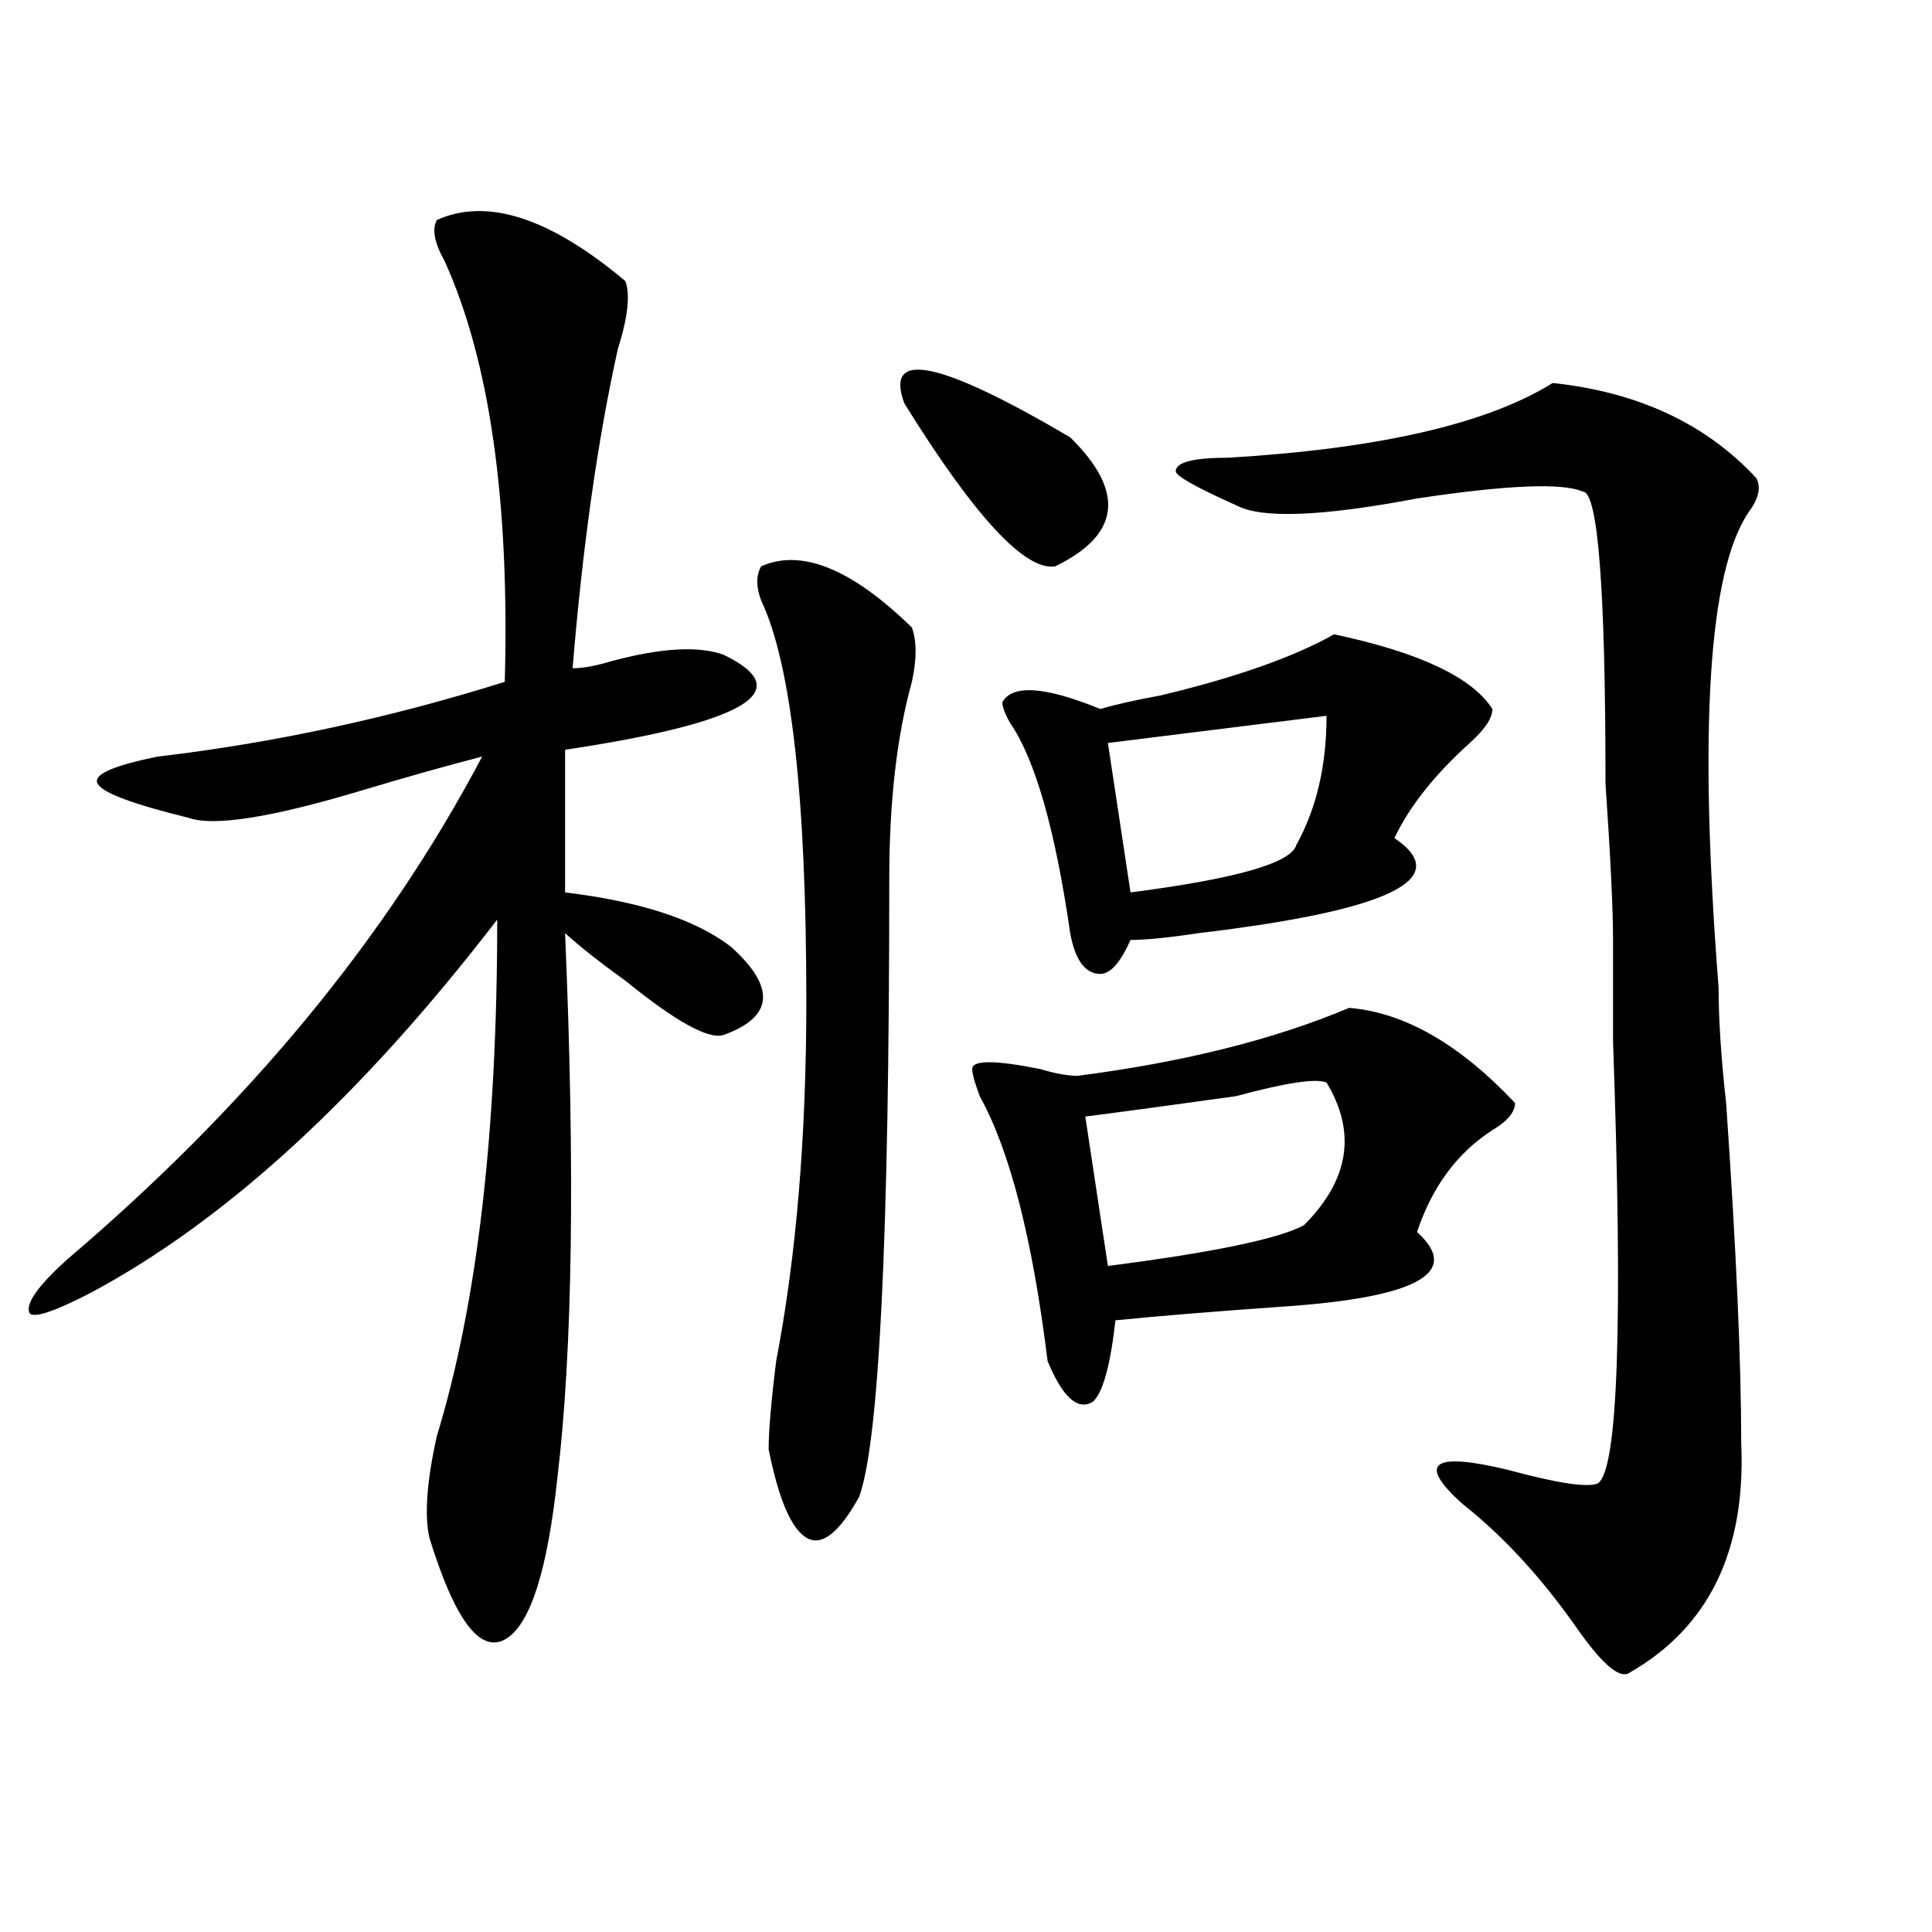
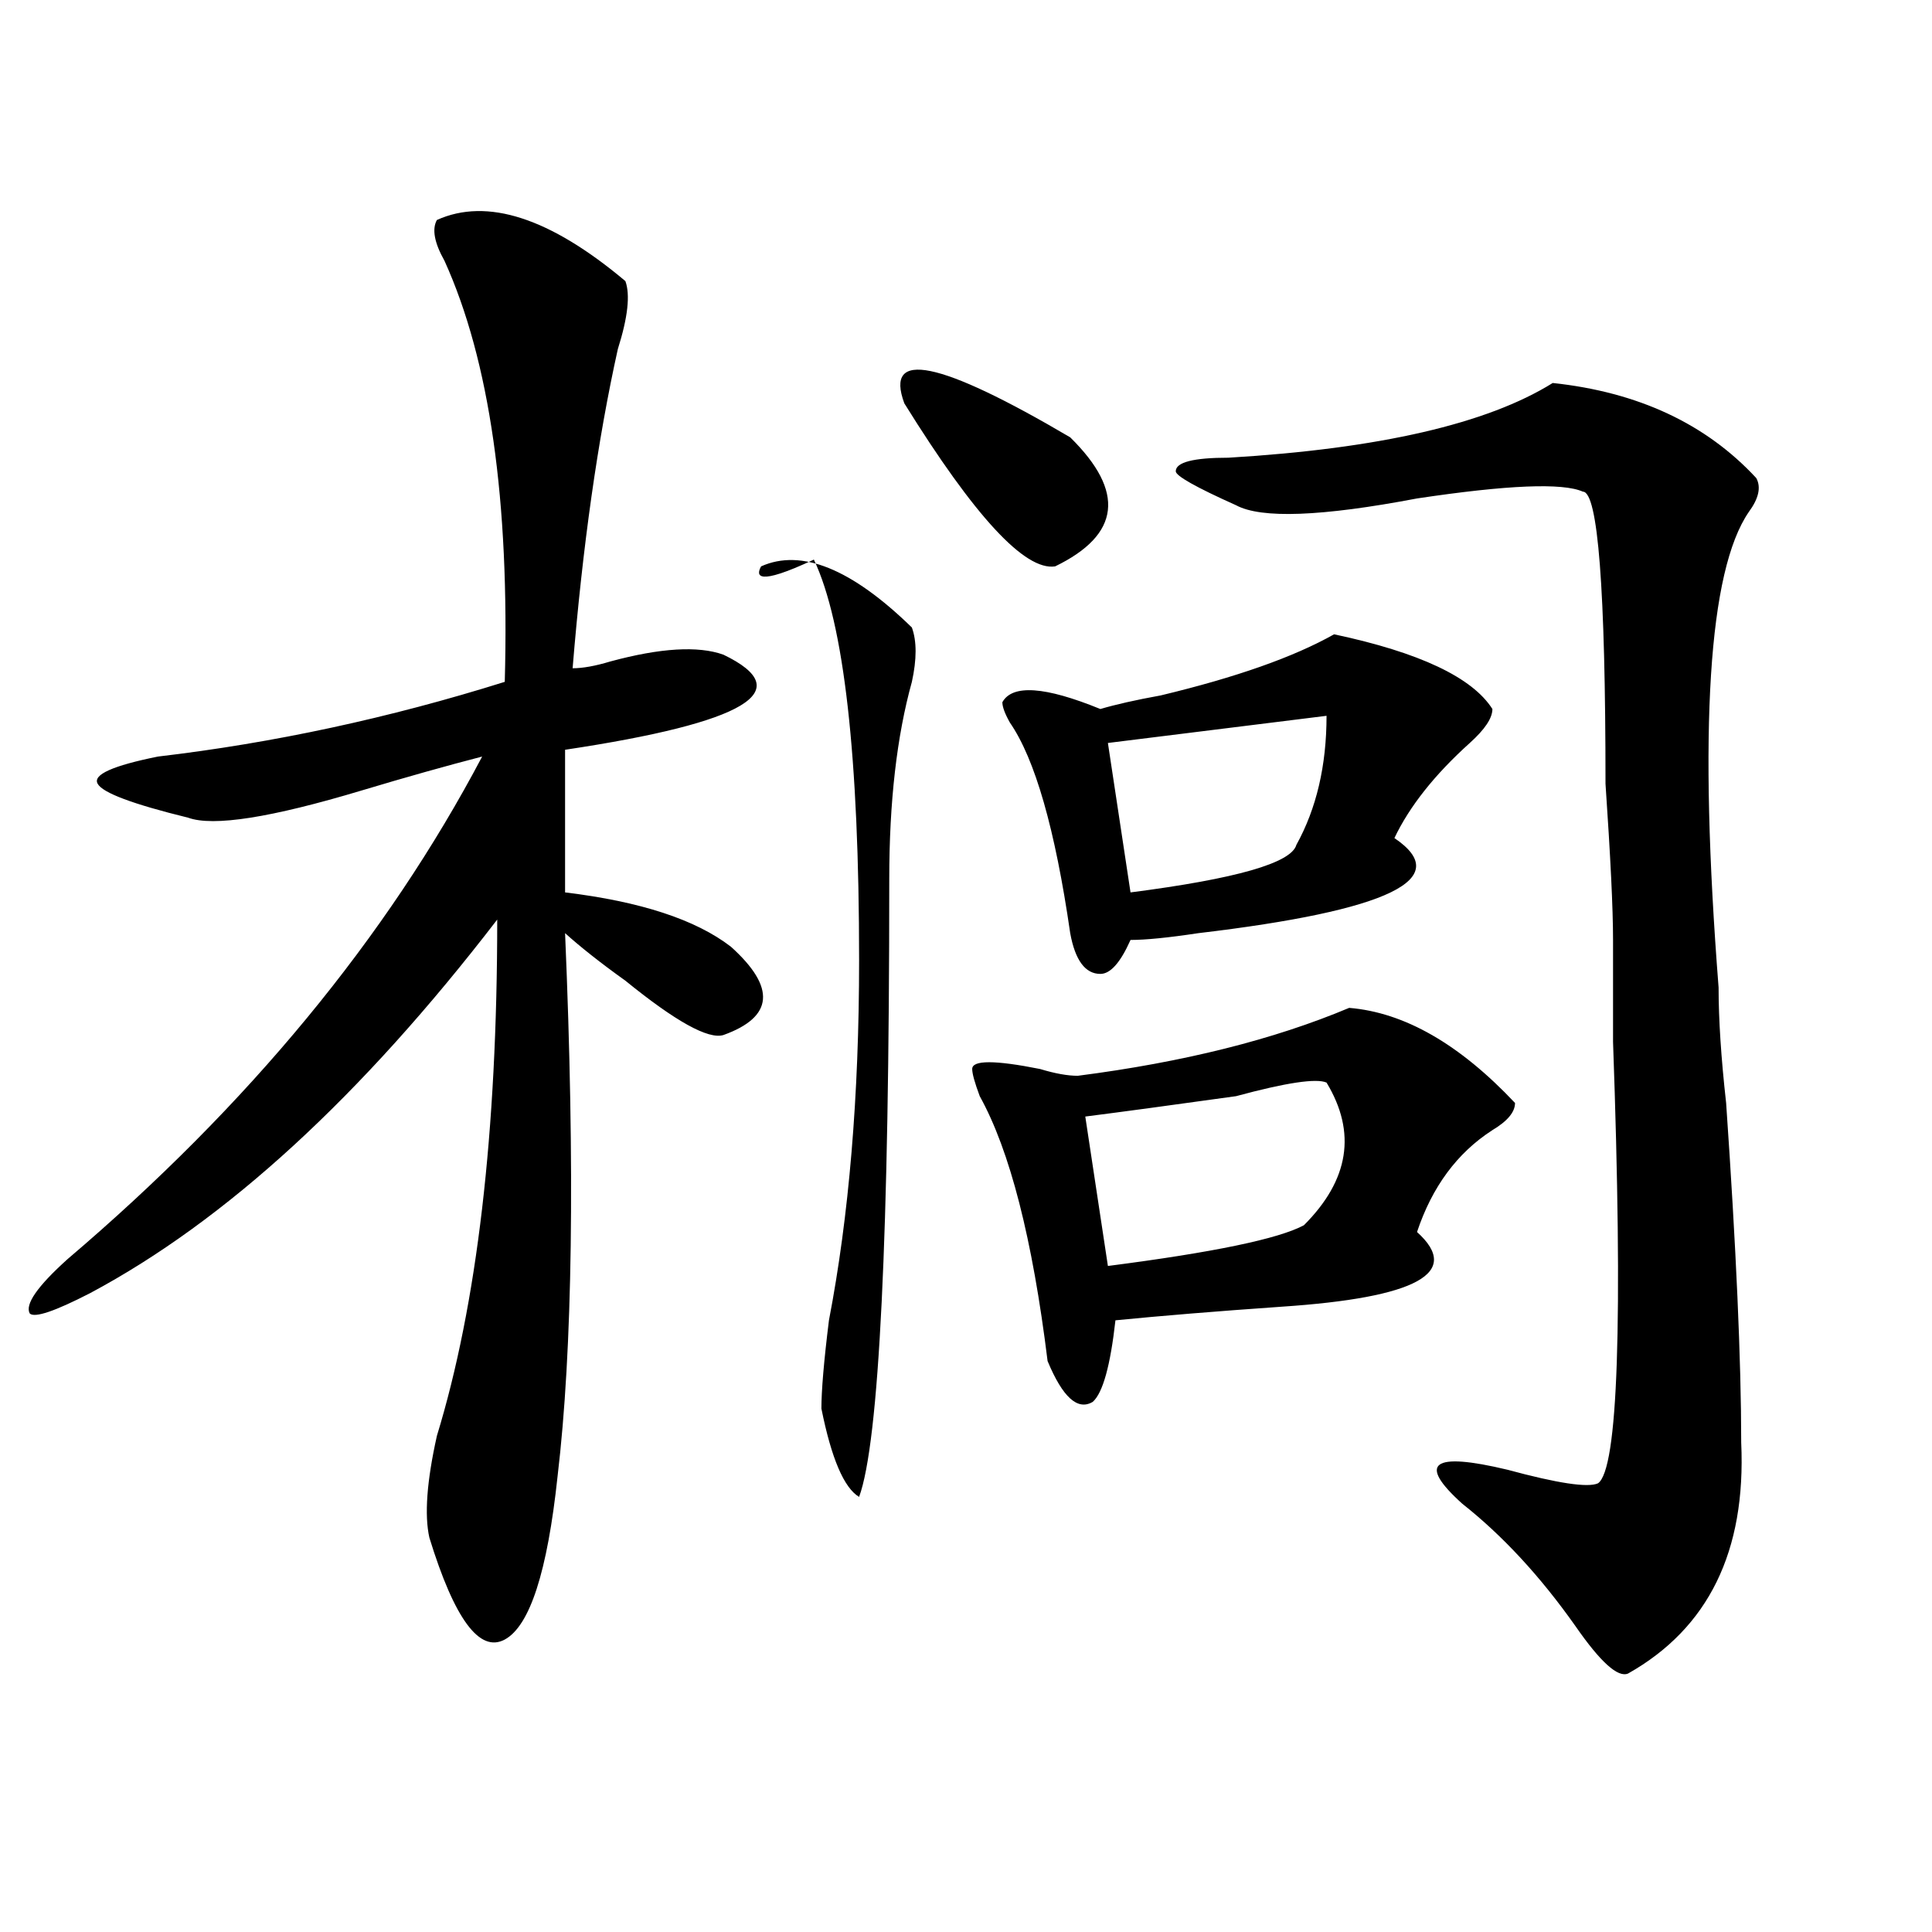
<svg xmlns="http://www.w3.org/2000/svg" version="1.1" id="图层_1" x="0px" y="0px" width="1000px" height="1000px" viewBox="0 0 1000 1000" enable-background="new 0 0 1000 1000" xml:space="preserve">
-   <path d="M226.141,113.859c25.975-11.7,58.535-1.153,97.559,31.641c2.561,7.031,1.28,18.786-3.902,35.156  c-10.427,46.911-18.231,101.953-23.414,165.234c5.183,0,11.707-1.153,19.512-3.516c25.975-7.031,45.486-8.185,58.535-3.516  c39.023,18.786,11.707,35.156-81.949,49.219v73.828c39.023,4.724,67.62,14.063,85.852,28.125  c23.414,21.094,22.072,36.364-3.902,45.703c-7.805,2.362-24.756-7.031-50.73-28.125c-13.049-9.339-23.414-17.578-31.219-24.609  c5.183,121.894,3.902,215.661-3.902,281.25c-5.244,49.219-14.329,77.344-27.316,84.375c-13.049,7.031-26.036-10.547-39.023-52.734  c-2.622-11.7-1.342-29.278,3.902-52.734c20.792-67.95,31.219-156.995,31.219-267.188  c-70.242,91.406-140.484,155.896-210.727,193.359c-18.231,9.394-28.658,12.909-31.219,10.547  c-2.622-4.669,3.902-14.063,19.512-28.125c93.656-79.651,165.179-166.388,214.629-260.156  c-18.231,4.724-39.023,10.547-62.438,17.578c-46.828,14.063-76.767,18.786-89.754,14.063c-28.658-7.031-44.268-12.854-46.828-17.578  c-2.622-4.669,7.805-9.339,31.219-14.063c59.815-7.031,119.631-19.886,179.508-38.672c2.561-93.714-7.805-166.388-31.219-217.969  C224.799,125.614,223.519,118.583,226.141,113.859z M393.941,293.156c20.792-9.339,46.828,1.208,78.047,31.641  c2.561,7.031,2.561,16.425,0,28.125c-7.805,28.125-11.707,62.128-11.707,101.953c0,185.175-5.244,291.797-15.609,319.922  c-10.427,18.786-19.512,25.817-27.316,21.094c-7.805-4.669-14.329-19.886-19.512-45.703c0-9.339,1.28-24.609,3.902-45.703  c10.365-53.888,15.609-116.016,15.609-186.328c0-105.469-7.805-174.573-23.414-207.422  C391.319,303.703,391.319,297.88,393.941,293.156z M468.086,208.781c-10.427-28.125,18.17-22.247,85.852,17.578  c28.597,28.125,25.975,50.427-7.805,66.797C530.523,295.519,504.487,267.394,468.086,208.781z M698.324,521.672  c28.597,2.362,57.193,18.786,85.852,49.219c0,4.724-3.902,9.394-11.707,14.063c-18.231,11.755-31.219,29.333-39.023,52.734  c23.414,21.094,0,34.003-70.242,38.672c-33.841,2.362-62.438,4.724-85.852,7.031c-2.622,23.456-6.524,37.519-11.707,42.188  c-7.805,4.724-15.609-2.308-23.414-21.094c-7.805-63.281-19.512-108.984-35.121-137.109c-2.622-7.031-3.902-11.7-3.902-14.063  c0-4.669,11.707-4.669,35.121,0c7.805,2.362,14.268,3.516,19.512,3.516C612.473,549.797,659.301,538.097,698.324,521.672z   M690.52,328.313c44.206,9.394,71.522,22.302,81.949,38.672c0,4.724-3.902,10.547-11.707,17.578  c-18.231,16.425-31.219,32.849-39.023,49.219c31.219,21.094-2.622,37.519-101.461,49.219c-15.609,2.362-27.316,3.516-35.121,3.516  c-5.244,11.755-10.427,17.578-15.609,17.578c-7.805,0-13.049-7.031-15.609-21.094c-7.805-53.888-18.231-90.198-31.219-108.984  c-2.622-4.669-3.902-8.185-3.902-10.547c5.183-9.339,22.072-8.185,50.73,3.516c7.805-2.308,18.17-4.669,31.219-7.031  C639.789,350.614,669.666,340.067,690.52,328.313z M686.617,560.344c-5.244-2.308-20.854,0-46.828,7.031  c-33.841,4.724-59.877,8.239-78.047,10.547l11.707,77.344c54.633-7.031,88.412-14.063,101.461-21.094  C698.324,610.771,702.227,586.161,686.617,560.344z M686.617,370.5l-113.168,14.063l11.707,77.344  c54.633-7.031,83.229-15.216,85.852-24.609C681.373,418.565,686.617,396.317,686.617,370.5z M803.688,198.234  c44.206,4.724,79.327,21.094,105.363,49.219c2.561,4.724,1.28,10.547-3.902,17.578c-20.854,30.487-26.036,112.5-15.609,246.094  c0,16.425,1.28,36.364,3.902,59.766c5.183,75.036,7.805,133.594,7.805,175.781c2.561,56.25-16.951,96.075-58.535,119.531  c-5.244,2.307-14.329-5.878-27.316-24.609c-18.231-25.818-37.743-46.856-58.535-63.281c-23.414-21.094-15.609-26.917,23.414-17.578  c25.975,7.031,41.584,9.394,46.828,7.031c10.365-7.031,12.987-83.167,7.805-228.516c0-23.401,0-40.979,0-52.734  c0-16.37-1.342-43.341-3.902-80.859c0-100.745-3.902-151.172-11.707-151.172c-10.427-4.669-39.023-3.516-85.852,3.516  c-49.45,9.394-80.669,10.547-93.656,3.516c-20.854-9.339-31.219-15.216-31.219-17.578c0-4.669,9.085-7.031,27.316-7.031  C713.934,232.237,769.847,219.328,803.688,198.234z" />
+   <path d="M226.141,113.859c25.975-11.7,58.535-1.153,97.559,31.641c2.561,7.031,1.28,18.786-3.902,35.156  c-10.427,46.911-18.231,101.953-23.414,165.234c5.183,0,11.707-1.153,19.512-3.516c25.975-7.031,45.486-8.185,58.535-3.516  c39.023,18.786,11.707,35.156-81.949,49.219v73.828c39.023,4.724,67.62,14.063,85.852,28.125  c23.414,21.094,22.072,36.364-3.902,45.703c-7.805,2.362-24.756-7.031-50.73-28.125c-13.049-9.339-23.414-17.578-31.219-24.609  c5.183,121.894,3.902,215.661-3.902,281.25c-5.244,49.219-14.329,77.344-27.316,84.375c-13.049,7.031-26.036-10.547-39.023-52.734  c-2.622-11.7-1.342-29.278,3.902-52.734c20.792-67.95,31.219-156.995,31.219-267.188  c-70.242,91.406-140.484,155.896-210.727,193.359c-18.231,9.394-28.658,12.909-31.219,10.547  c-2.622-4.669,3.902-14.063,19.512-28.125c93.656-79.651,165.179-166.388,214.629-260.156  c-18.231,4.724-39.023,10.547-62.438,17.578c-46.828,14.063-76.767,18.786-89.754,14.063c-28.658-7.031-44.268-12.854-46.828-17.578  c-2.622-4.669,7.805-9.339,31.219-14.063c59.815-7.031,119.631-19.886,179.508-38.672c2.561-93.714-7.805-166.388-31.219-217.969  C224.799,125.614,223.519,118.583,226.141,113.859z M393.941,293.156c20.792-9.339,46.828,1.208,78.047,31.641  c2.561,7.031,2.561,16.425,0,28.125c-7.805,28.125-11.707,62.128-11.707,101.953c0,185.175-5.244,291.797-15.609,319.922  c-7.805-4.669-14.329-19.886-19.512-45.703c0-9.339,1.28-24.609,3.902-45.703  c10.365-53.888,15.609-116.016,15.609-186.328c0-105.469-7.805-174.573-23.414-207.422  C391.319,303.703,391.319,297.88,393.941,293.156z M468.086,208.781c-10.427-28.125,18.17-22.247,85.852,17.578  c28.597,28.125,25.975,50.427-7.805,66.797C530.523,295.519,504.487,267.394,468.086,208.781z M698.324,521.672  c28.597,2.362,57.193,18.786,85.852,49.219c0,4.724-3.902,9.394-11.707,14.063c-18.231,11.755-31.219,29.333-39.023,52.734  c23.414,21.094,0,34.003-70.242,38.672c-33.841,2.362-62.438,4.724-85.852,7.031c-2.622,23.456-6.524,37.519-11.707,42.188  c-7.805,4.724-15.609-2.308-23.414-21.094c-7.805-63.281-19.512-108.984-35.121-137.109c-2.622-7.031-3.902-11.7-3.902-14.063  c0-4.669,11.707-4.669,35.121,0c7.805,2.362,14.268,3.516,19.512,3.516C612.473,549.797,659.301,538.097,698.324,521.672z   M690.52,328.313c44.206,9.394,71.522,22.302,81.949,38.672c0,4.724-3.902,10.547-11.707,17.578  c-18.231,16.425-31.219,32.849-39.023,49.219c31.219,21.094-2.622,37.519-101.461,49.219c-15.609,2.362-27.316,3.516-35.121,3.516  c-5.244,11.755-10.427,17.578-15.609,17.578c-7.805,0-13.049-7.031-15.609-21.094c-7.805-53.888-18.231-90.198-31.219-108.984  c-2.622-4.669-3.902-8.185-3.902-10.547c5.183-9.339,22.072-8.185,50.73,3.516c7.805-2.308,18.17-4.669,31.219-7.031  C639.789,350.614,669.666,340.067,690.52,328.313z M686.617,560.344c-5.244-2.308-20.854,0-46.828,7.031  c-33.841,4.724-59.877,8.239-78.047,10.547l11.707,77.344c54.633-7.031,88.412-14.063,101.461-21.094  C698.324,610.771,702.227,586.161,686.617,560.344z M686.617,370.5l-113.168,14.063l11.707,77.344  c54.633-7.031,83.229-15.216,85.852-24.609C681.373,418.565,686.617,396.317,686.617,370.5z M803.688,198.234  c44.206,4.724,79.327,21.094,105.363,49.219c2.561,4.724,1.28,10.547-3.902,17.578c-20.854,30.487-26.036,112.5-15.609,246.094  c0,16.425,1.28,36.364,3.902,59.766c5.183,75.036,7.805,133.594,7.805,175.781c2.561,56.25-16.951,96.075-58.535,119.531  c-5.244,2.307-14.329-5.878-27.316-24.609c-18.231-25.818-37.743-46.856-58.535-63.281c-23.414-21.094-15.609-26.917,23.414-17.578  c25.975,7.031,41.584,9.394,46.828,7.031c10.365-7.031,12.987-83.167,7.805-228.516c0-23.401,0-40.979,0-52.734  c0-16.37-1.342-43.341-3.902-80.859c0-100.745-3.902-151.172-11.707-151.172c-10.427-4.669-39.023-3.516-85.852,3.516  c-49.45,9.394-80.669,10.547-93.656,3.516c-20.854-9.339-31.219-15.216-31.219-17.578c0-4.669,9.085-7.031,27.316-7.031  C713.934,232.237,769.847,219.328,803.688,198.234z" />
</svg>